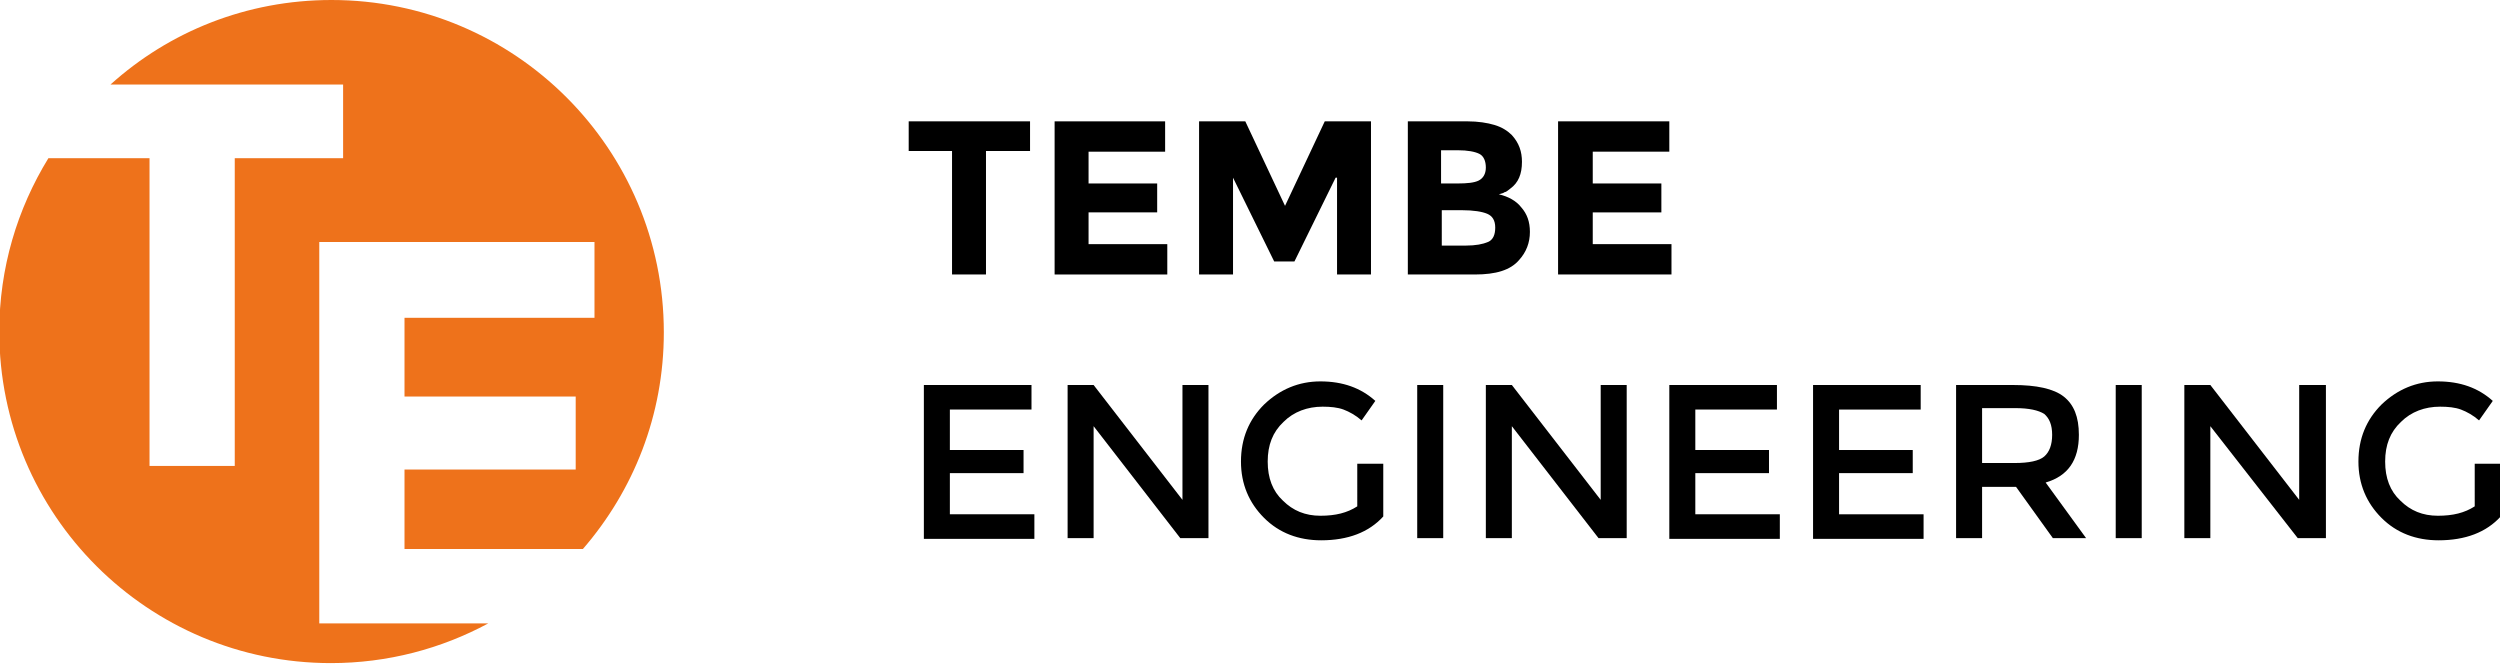
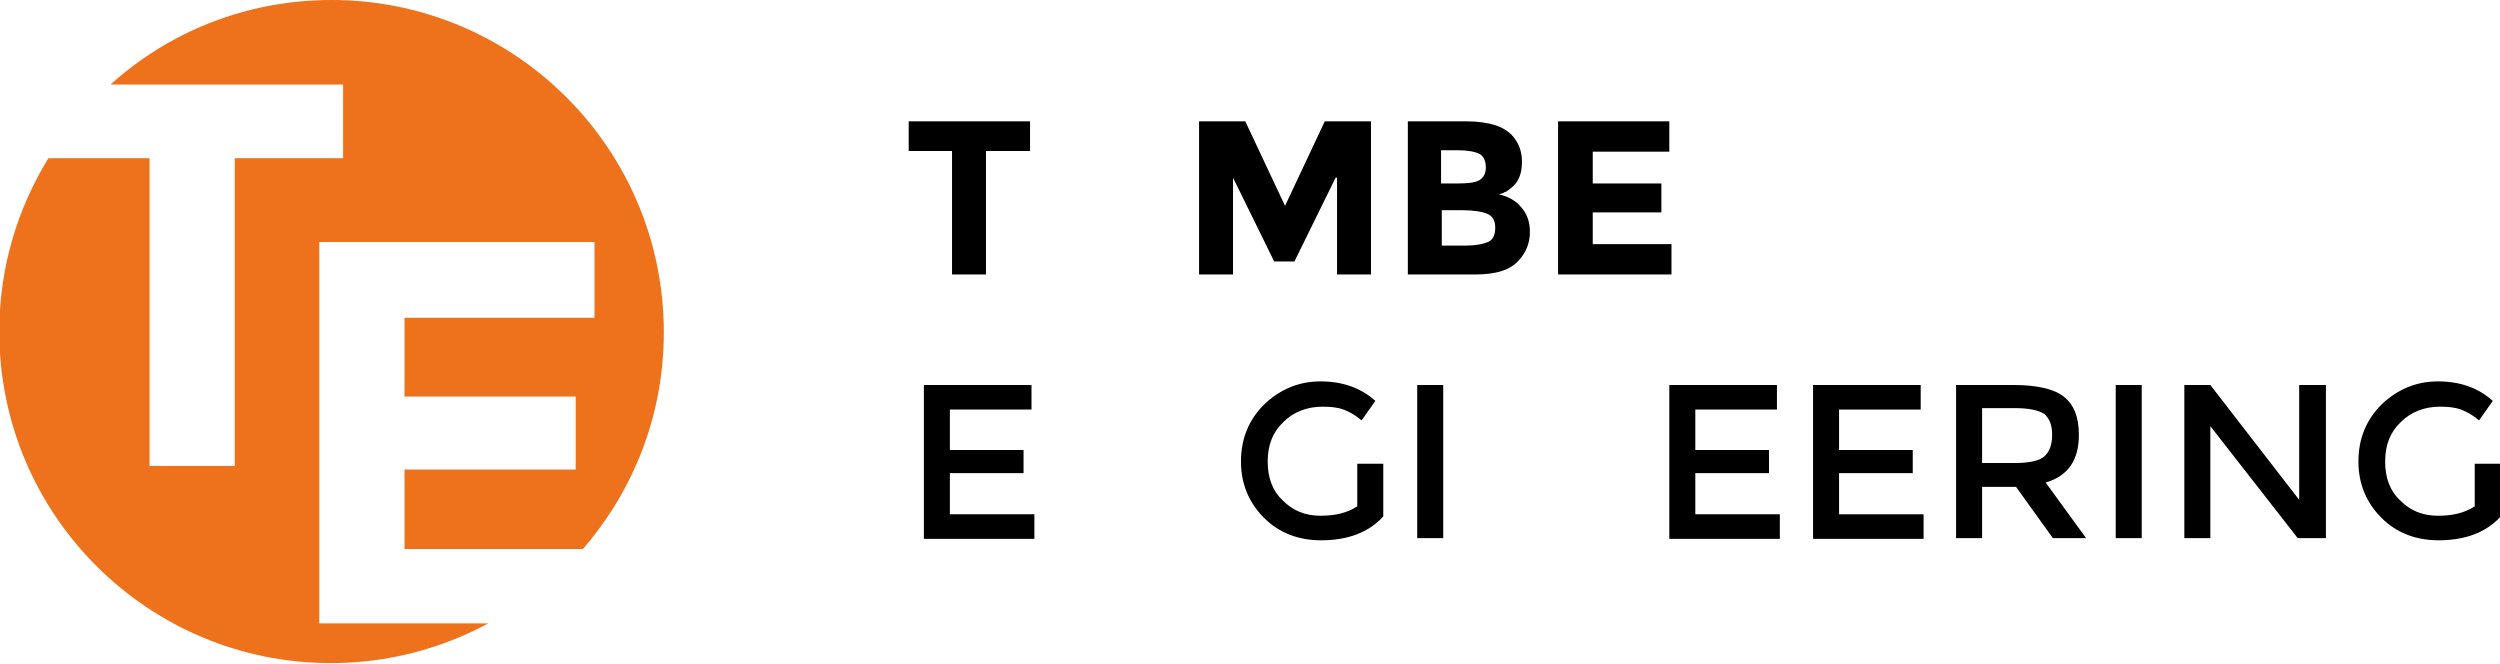
<svg xmlns="http://www.w3.org/2000/svg" version="1.1" id="Ebene_1" x="0px" y="0px" viewBox="0 0 346.1 91.9" style="enable-background:new 0 0 346.1 91.9;" xml:space="preserve">
  <style type="text/css">
	.st0{fill:#EE721B;}
</style>
  <g id="XMLID_1_">
    <path id="XMLID_10_" class="st0" d="M44.2,86.4V33.5h38.1v10.5H56v10.9h23.7V65H56v11h24.7c7-8.1,11.2-18.5,11.2-30   C91.9,20.6,71.3,0,45.9,0C34.1,0,23.4,4.4,15.3,11.7h32.2v10.2h-15v42.6H20.7V21.9h-14c-4.3,7-6.8,15.2-6.8,24   c0,25.4,20.6,45.9,45.9,45.9c7.9,0,15.3-2,21.8-5.5H44.2z" />
    <g id="XMLID_3_">
      <path id="XMLID_2_" d="M136.5,20.9V38h-4.7V20.9h-6v-4.1h16.8v4.1H136.5z" />
-       <path id="XMLID_5_" d="M161.3,16.8V21h-10.6v4.4h9.5v4h-9.5v4.4h10.9V38H146V16.8H161.3z" />
      <path id="XMLID_7_" d="M184.9,24.6l-5.7,11.6h-2.8l-5.7-11.6V38h-4.7V16.8h6.4l5.5,11.7l5.5-11.7h6.4V38h-4.7V24.6z" />
      <path id="XMLID_9_" d="M204.2,38h-9.3V16.8h8.3c1.4,0,2.7,0.2,3.7,0.5c1,0.3,1.8,0.8,2.4,1.4c1,1.1,1.4,2.3,1.4,3.7    c0,1.7-0.5,2.9-1.6,3.7c-0.4,0.3-0.6,0.5-0.8,0.5c-0.1,0.1-0.4,0.2-0.8,0.3c1.3,0.3,2.4,0.9,3.1,1.8c0.8,0.9,1.2,2,1.2,3.4    c0,1.5-0.5,2.8-1.5,3.9C209.1,37.4,207.1,38,204.2,38z M199.6,25.4h2.2c1.3,0,2.3-0.1,2.9-0.4c0.6-0.3,1-0.9,1-1.8    s-0.3-1.6-0.9-1.9c-0.6-0.3-1.6-0.5-3-0.5h-2.3V25.4z M199.6,34h3.3c1.4,0,2.4-0.2,3.1-0.5c0.7-0.3,1-1,1-2s-0.4-1.6-1.1-1.9    c-0.7-0.3-1.9-0.5-3.5-0.5h-2.8V34z" />
      <path id="XMLID_14_" d="M231.1,16.8V21h-10.6v4.4h9.5v4h-9.5v4.4h10.9V38h-15.7V16.8H231.1z" />
      <path id="XMLID_16_" d="M142.8,53.3v3.4h-11.3v5.6h10.2v3.2h-10.2v5.7h11.7v3.4h-15.3V53.3H142.8z" />
-       <path id="XMLID_18_" d="M163.7,53.3h3.6v21.2h-3.9l-12-15.5v15.5h-3.6V53.3h3.6l12.3,15.9V53.3z" />
      <path id="XMLID_20_" d="M187.9,64.2h3.6v7.3c-2,2.2-4.9,3.3-8.6,3.3c-3.1,0-5.8-1-7.9-3.1c-2.1-2.1-3.2-4.7-3.2-7.8    c0-3.2,1.1-5.8,3.2-7.9c2.2-2.1,4.8-3.2,7.8-3.2c3.1,0,5.6,0.9,7.6,2.7l-1.9,2.7c-0.8-0.7-1.7-1.2-2.5-1.5    c-0.8-0.3-1.8-0.4-2.9-0.4c-2.1,0-4,0.7-5.4,2.1c-1.5,1.4-2.2,3.2-2.2,5.5c0,2.3,0.7,4.1,2.1,5.4c1.4,1.4,3.1,2.1,5.2,2.1    s3.7-0.4,5.1-1.3V64.2z" />
      <path id="XMLID_22_" d="M196.2,53.3h3.6v21.2h-3.6V53.3z" />
-       <path id="XMLID_24_" d="M221.6,53.3h3.6v21.2h-3.9l-12-15.5v15.5h-3.6V53.3h3.6l12.3,15.9V53.3z" />
      <path id="XMLID_26_" d="M246,53.3v3.4h-11.3v5.6h10.2v3.2h-10.2v5.7h11.7v3.4h-15.3V53.3H246z" />
      <path id="XMLID_28_" d="M265.9,53.3v3.4h-11.3v5.6h10.2v3.2h-10.2v5.7h11.7v3.4h-15.3V53.3H265.9z" />
      <path id="XMLID_30_" d="M287.8,60.2c0,3.5-1.5,5.7-4.6,6.6l5.6,7.7h-4.6l-5.1-7.1h-4.7v7.1h-3.6V53.3h7.9c3.2,0,5.6,0.5,7,1.6    C287.1,56,287.8,57.7,287.8,60.2z M283,63.2c0.7-0.6,1.1-1.6,1.1-3c0-1.4-0.4-2.3-1.1-2.9c-0.8-0.5-2.1-0.8-4-0.8h-4.6v7.6h4.5    C280.9,64.1,282.3,63.8,283,63.2z" />
      <path id="XMLID_33_" d="M292.9,53.3h3.6v21.2h-3.6V53.3z" />
      <path id="XMLID_35_" d="M318.4,53.3h3.6v21.2h-3.9L306,59v15.5h-3.6V53.3h3.6l12.3,15.9V53.3z" />
      <path id="XMLID_37_" d="M342.6,64.2h3.6v7.3c-2,2.2-4.9,3.3-8.6,3.3c-3.1,0-5.8-1-7.9-3.1c-2.1-2.1-3.2-4.7-3.2-7.8    c0-3.2,1.1-5.8,3.2-7.9c2.2-2.1,4.8-3.2,7.8-3.2c3.1,0,5.6,0.9,7.6,2.7l-1.9,2.7c-0.8-0.7-1.7-1.2-2.5-1.5    c-0.8-0.3-1.8-0.4-2.9-0.4c-2.1,0-4,0.7-5.4,2.1c-1.5,1.4-2.2,3.2-2.2,5.5c0,2.3,0.7,4.1,2.1,5.4c1.4,1.4,3.1,2.1,5.2,2.1    s3.7-0.4,5.1-1.3V64.2z" />
    </g>
  </g>
</svg>